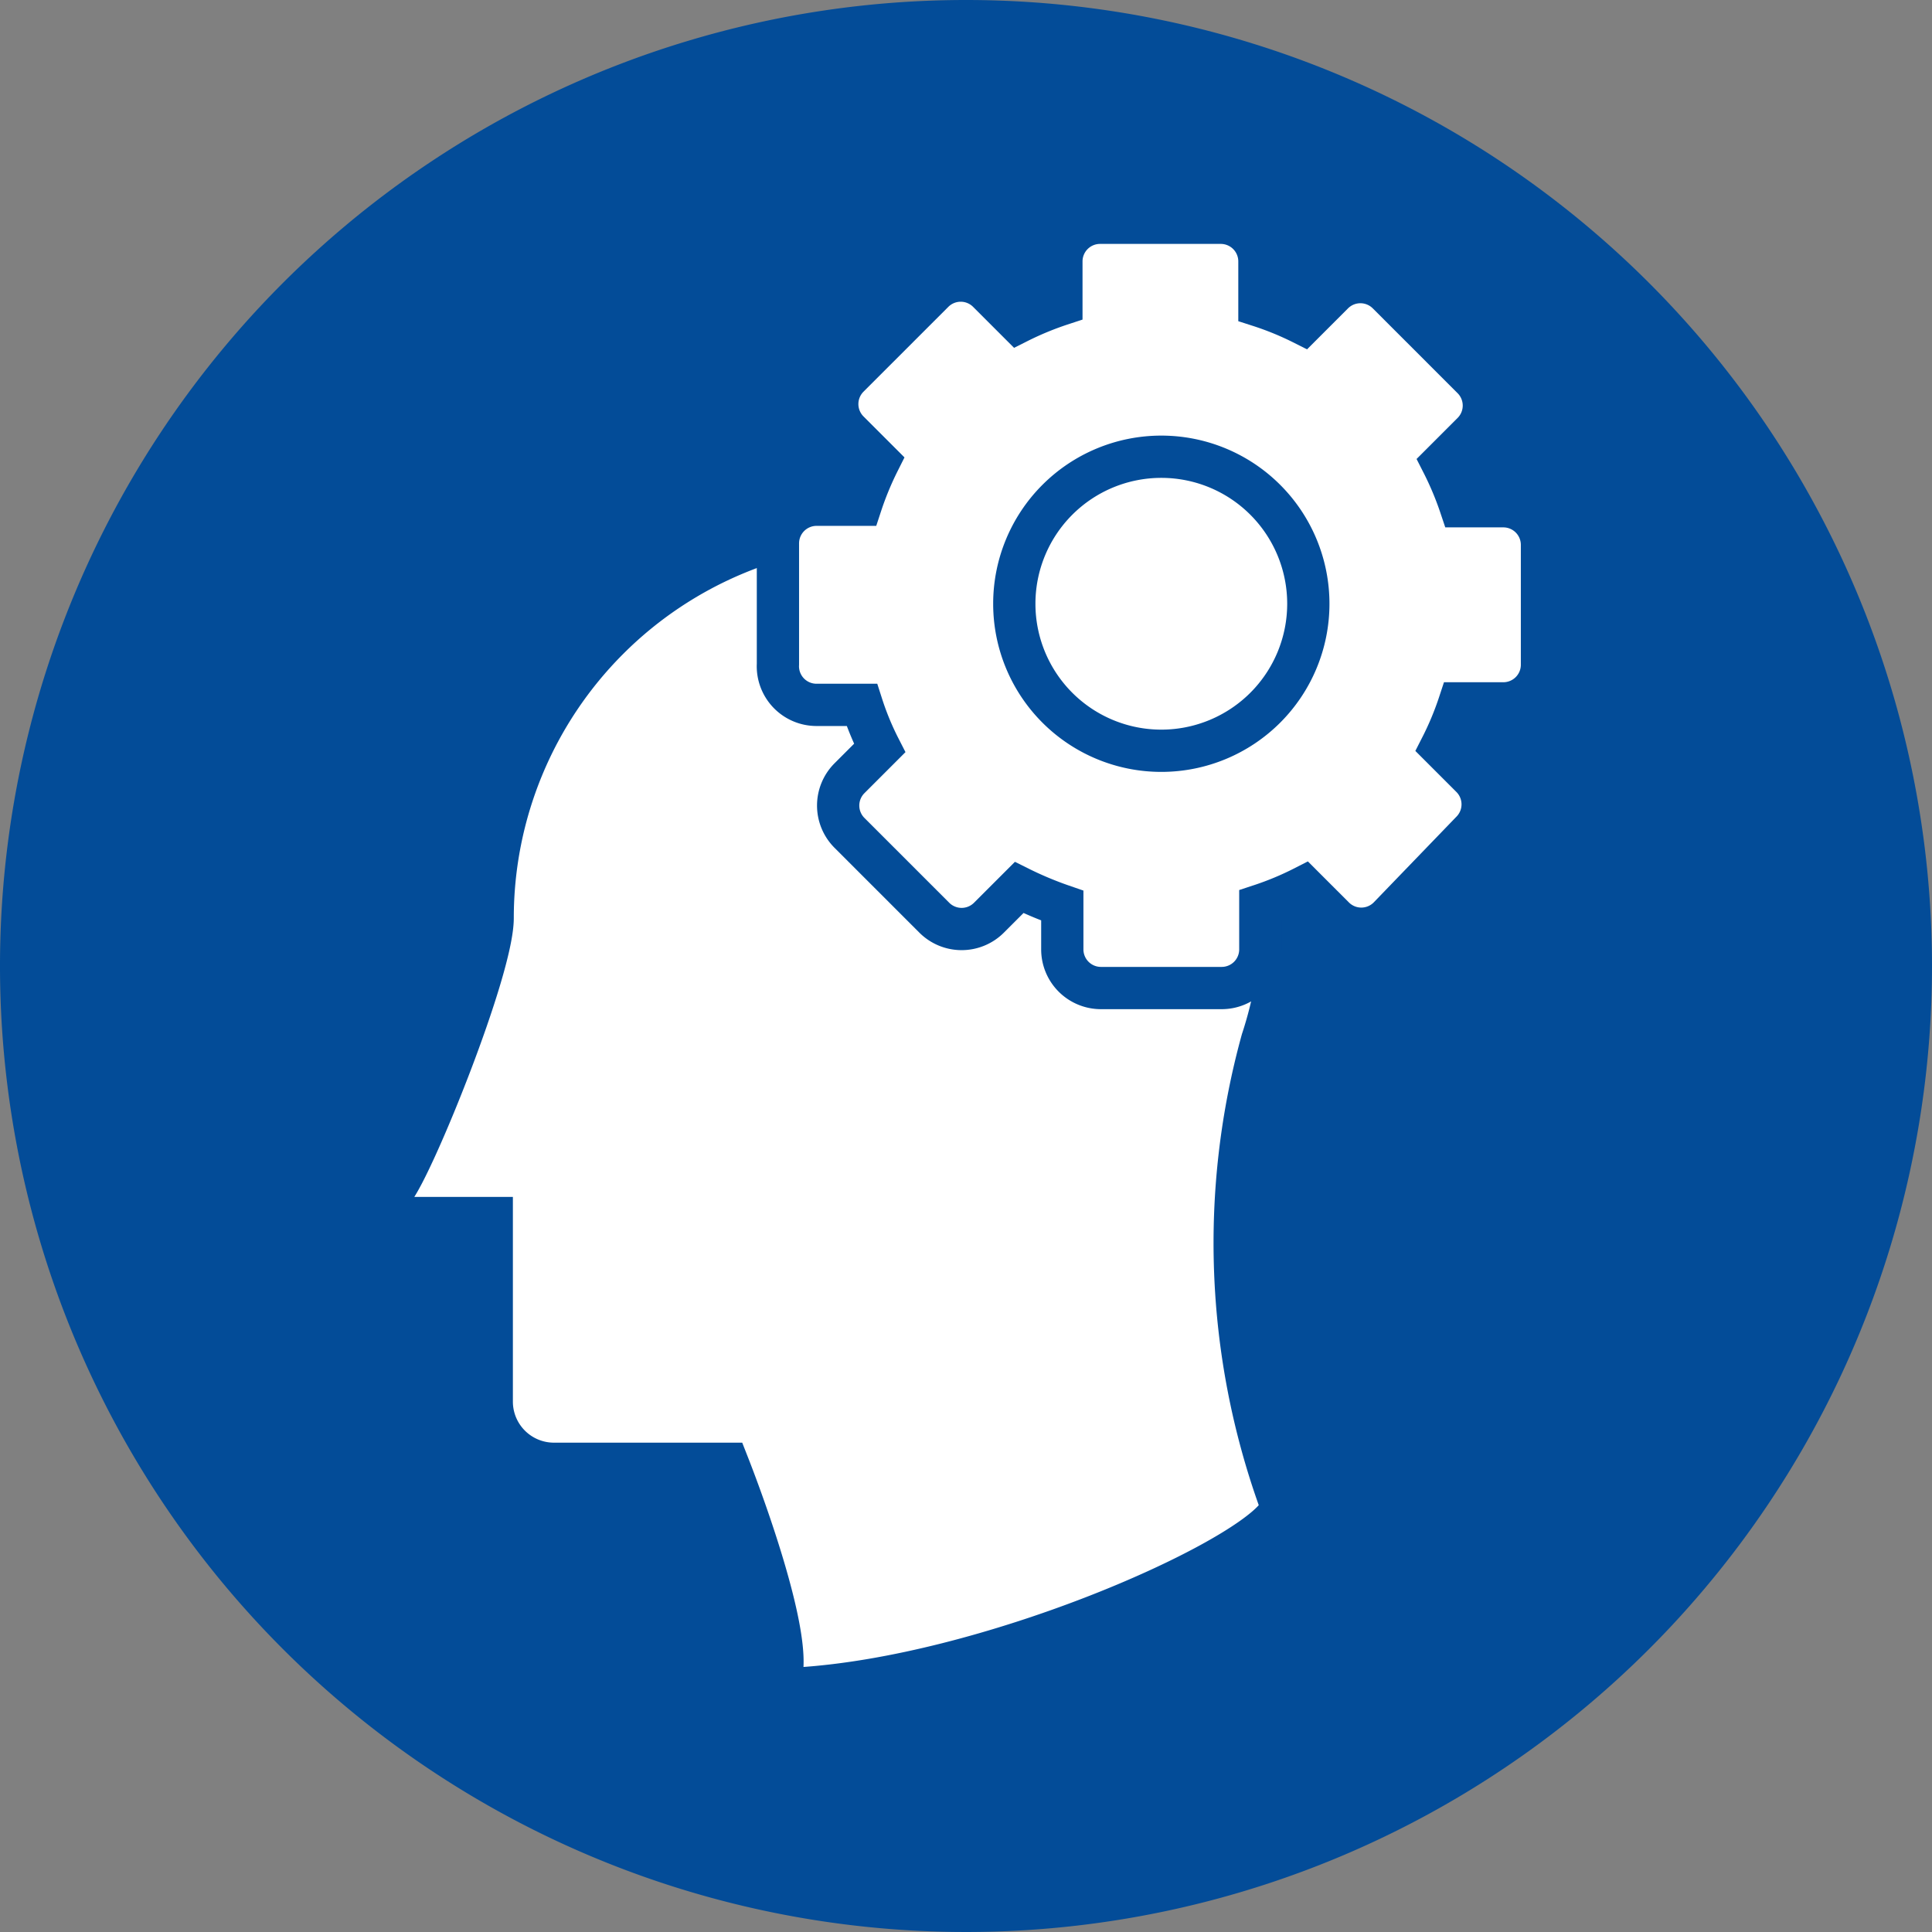
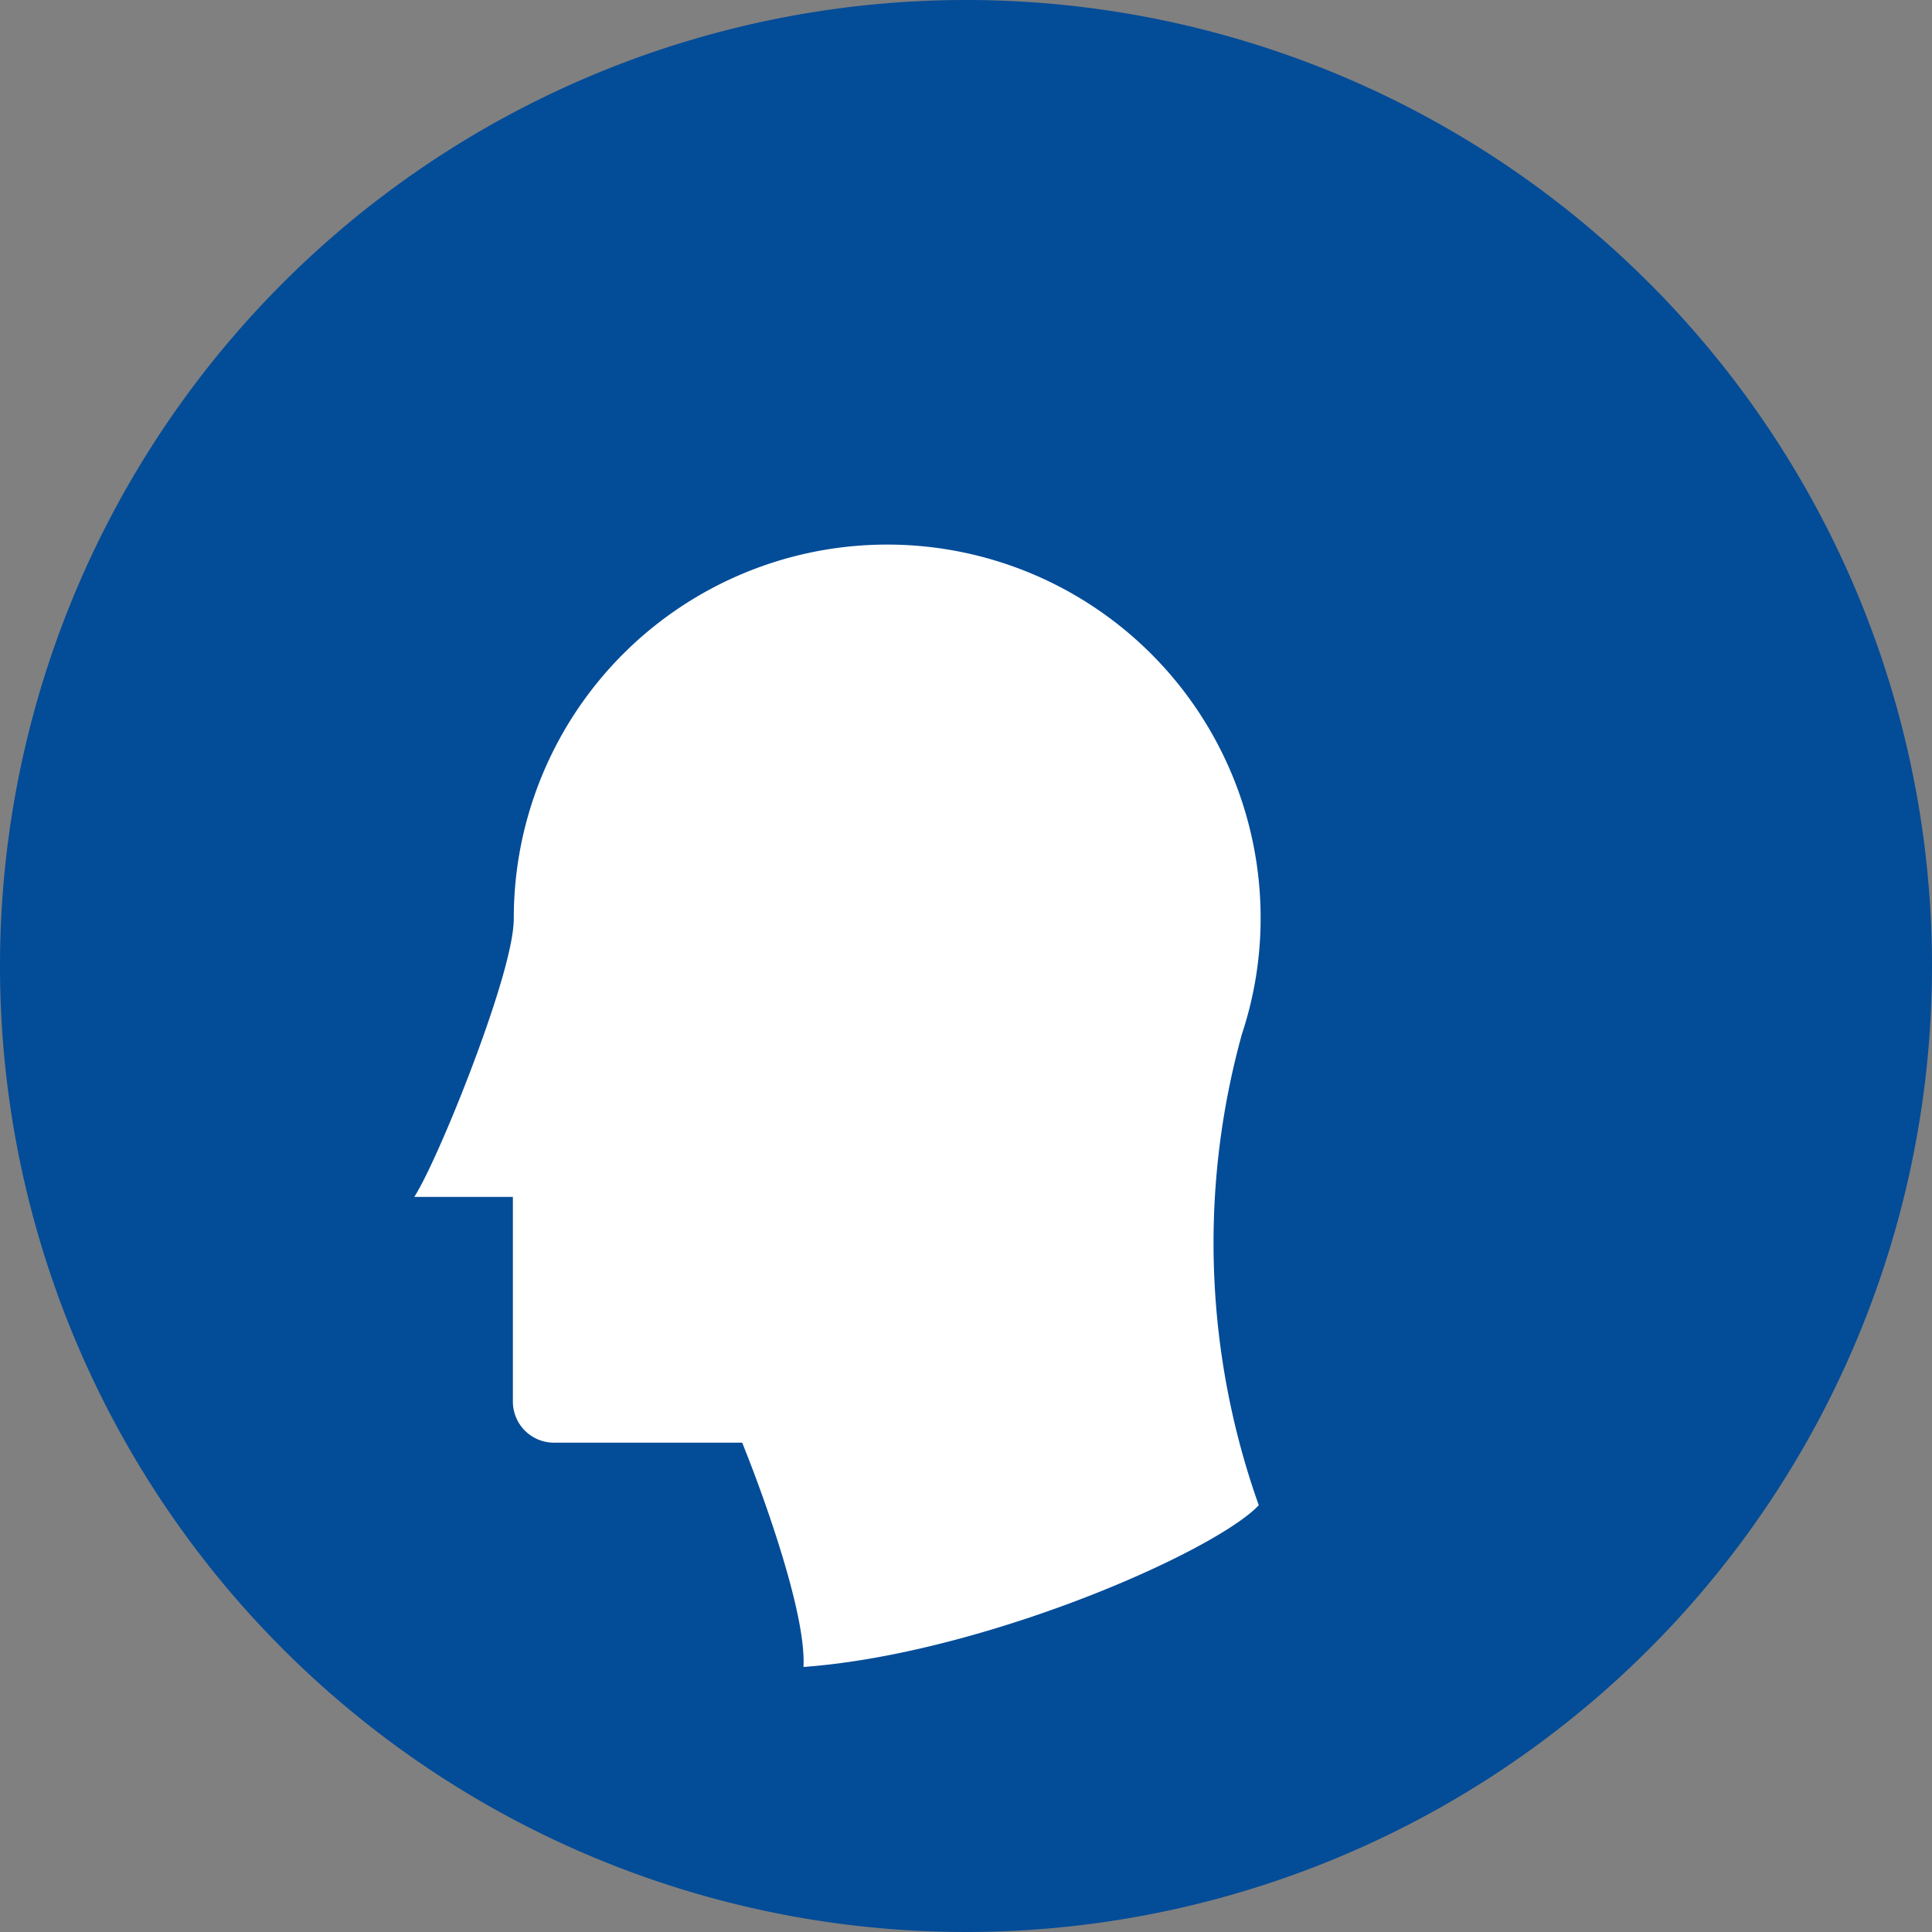
<svg xmlns="http://www.w3.org/2000/svg" viewBox="0 0 64 64">
  <rect x="0" y="0" width="64" height="64" fill="#808080" stroke="none" />
  <defs>
    <style>.cls-1{fill:#034c98;}.cls-2{fill:#fff;stroke:#034c98;stroke-miterlimit:10;stroke-width:1.4px;}</style>
  </defs>
  <title>Reach-icon</title>
  <g id="Layer_2" data-name="Layer 2">
    <g id="Layer_1-2" data-name="Layer 1">
      <g id="Layer_2-2" data-name="Layer 2-2">
        <path class="cls-1" d="M64,32A32,32,0,1,1,32,0,32,32,0,0,1,64,32Z" />
      </g>
      <path class="cls-2" d="M41.81,34.46h0a12.91,12.91,0,0,0,.65-4.05,13.07,13.07,0,1,0-26.14,0c0,1.7-2.61,8.14-3.28,9a.58.58,0,0,0,.46.94h2.79v6.08a2.06,2.06,0,0,0,2.06,2.06h5.76c.66,1.68,1.94,5.32,1.8,6.8a.59.59,0,0,0,.16.46.62.62,0,0,0,.43.18h0c6.21-.4,14.39-4,15.77-5.66a.59.59,0,0,0,.11-.58A25.24,25.24,0,0,1,41.81,34.46Z" />
-       <path class="cls-2" d="M43.34,20a4.87,4.87,0,1,1-4.87-4.87A4.87,4.87,0,0,1,43.34,20Zm7.74,2A1.28,1.28,0,0,1,49.8,23.3H48.34a10.15,10.15,0,0,1-.6,1.44l1,1a1.28,1.28,0,0,1,0,1.81L46,30.39a1.28,1.28,0,0,1-1.81,0l-1-1a10.15,10.15,0,0,1-1.44.6v1.46a1.28,1.28,0,0,1-1.28,1.28h-4a1.28,1.28,0,0,1-1.28-1.28V30a12,12,0,0,1-1.43-.6l-1,1a1.28,1.28,0,0,1-1.81,0l-2.81-2.81a1.28,1.28,0,0,1,0-1.81l1-1a9.54,9.54,0,0,1-.59-1.43H27.05A1.28,1.28,0,0,1,25.77,22v-4a1.28,1.28,0,0,1,1.28-1.28h1.47a10.49,10.49,0,0,1,.59-1.43l-1-1a1.28,1.28,0,0,1,0-1.81l2.81-2.81a1.28,1.28,0,0,1,1.81,0l1,1a10.49,10.49,0,0,1,1.43-.59V8.66a1.28,1.28,0,0,1,1.28-1.28h4a1.28,1.28,0,0,1,1.28,1.28v1.47a10.11,10.11,0,0,1,1.44.59l1-1a1.28,1.28,0,0,1,1.81,0l2.81,2.81a1.28,1.28,0,0,1,0,1.81l-1,1a10.54,10.54,0,0,1,.6,1.43H49.8a1.28,1.28,0,0,1,1.28,1.28Z" />
    </g>
  </g>
</svg>